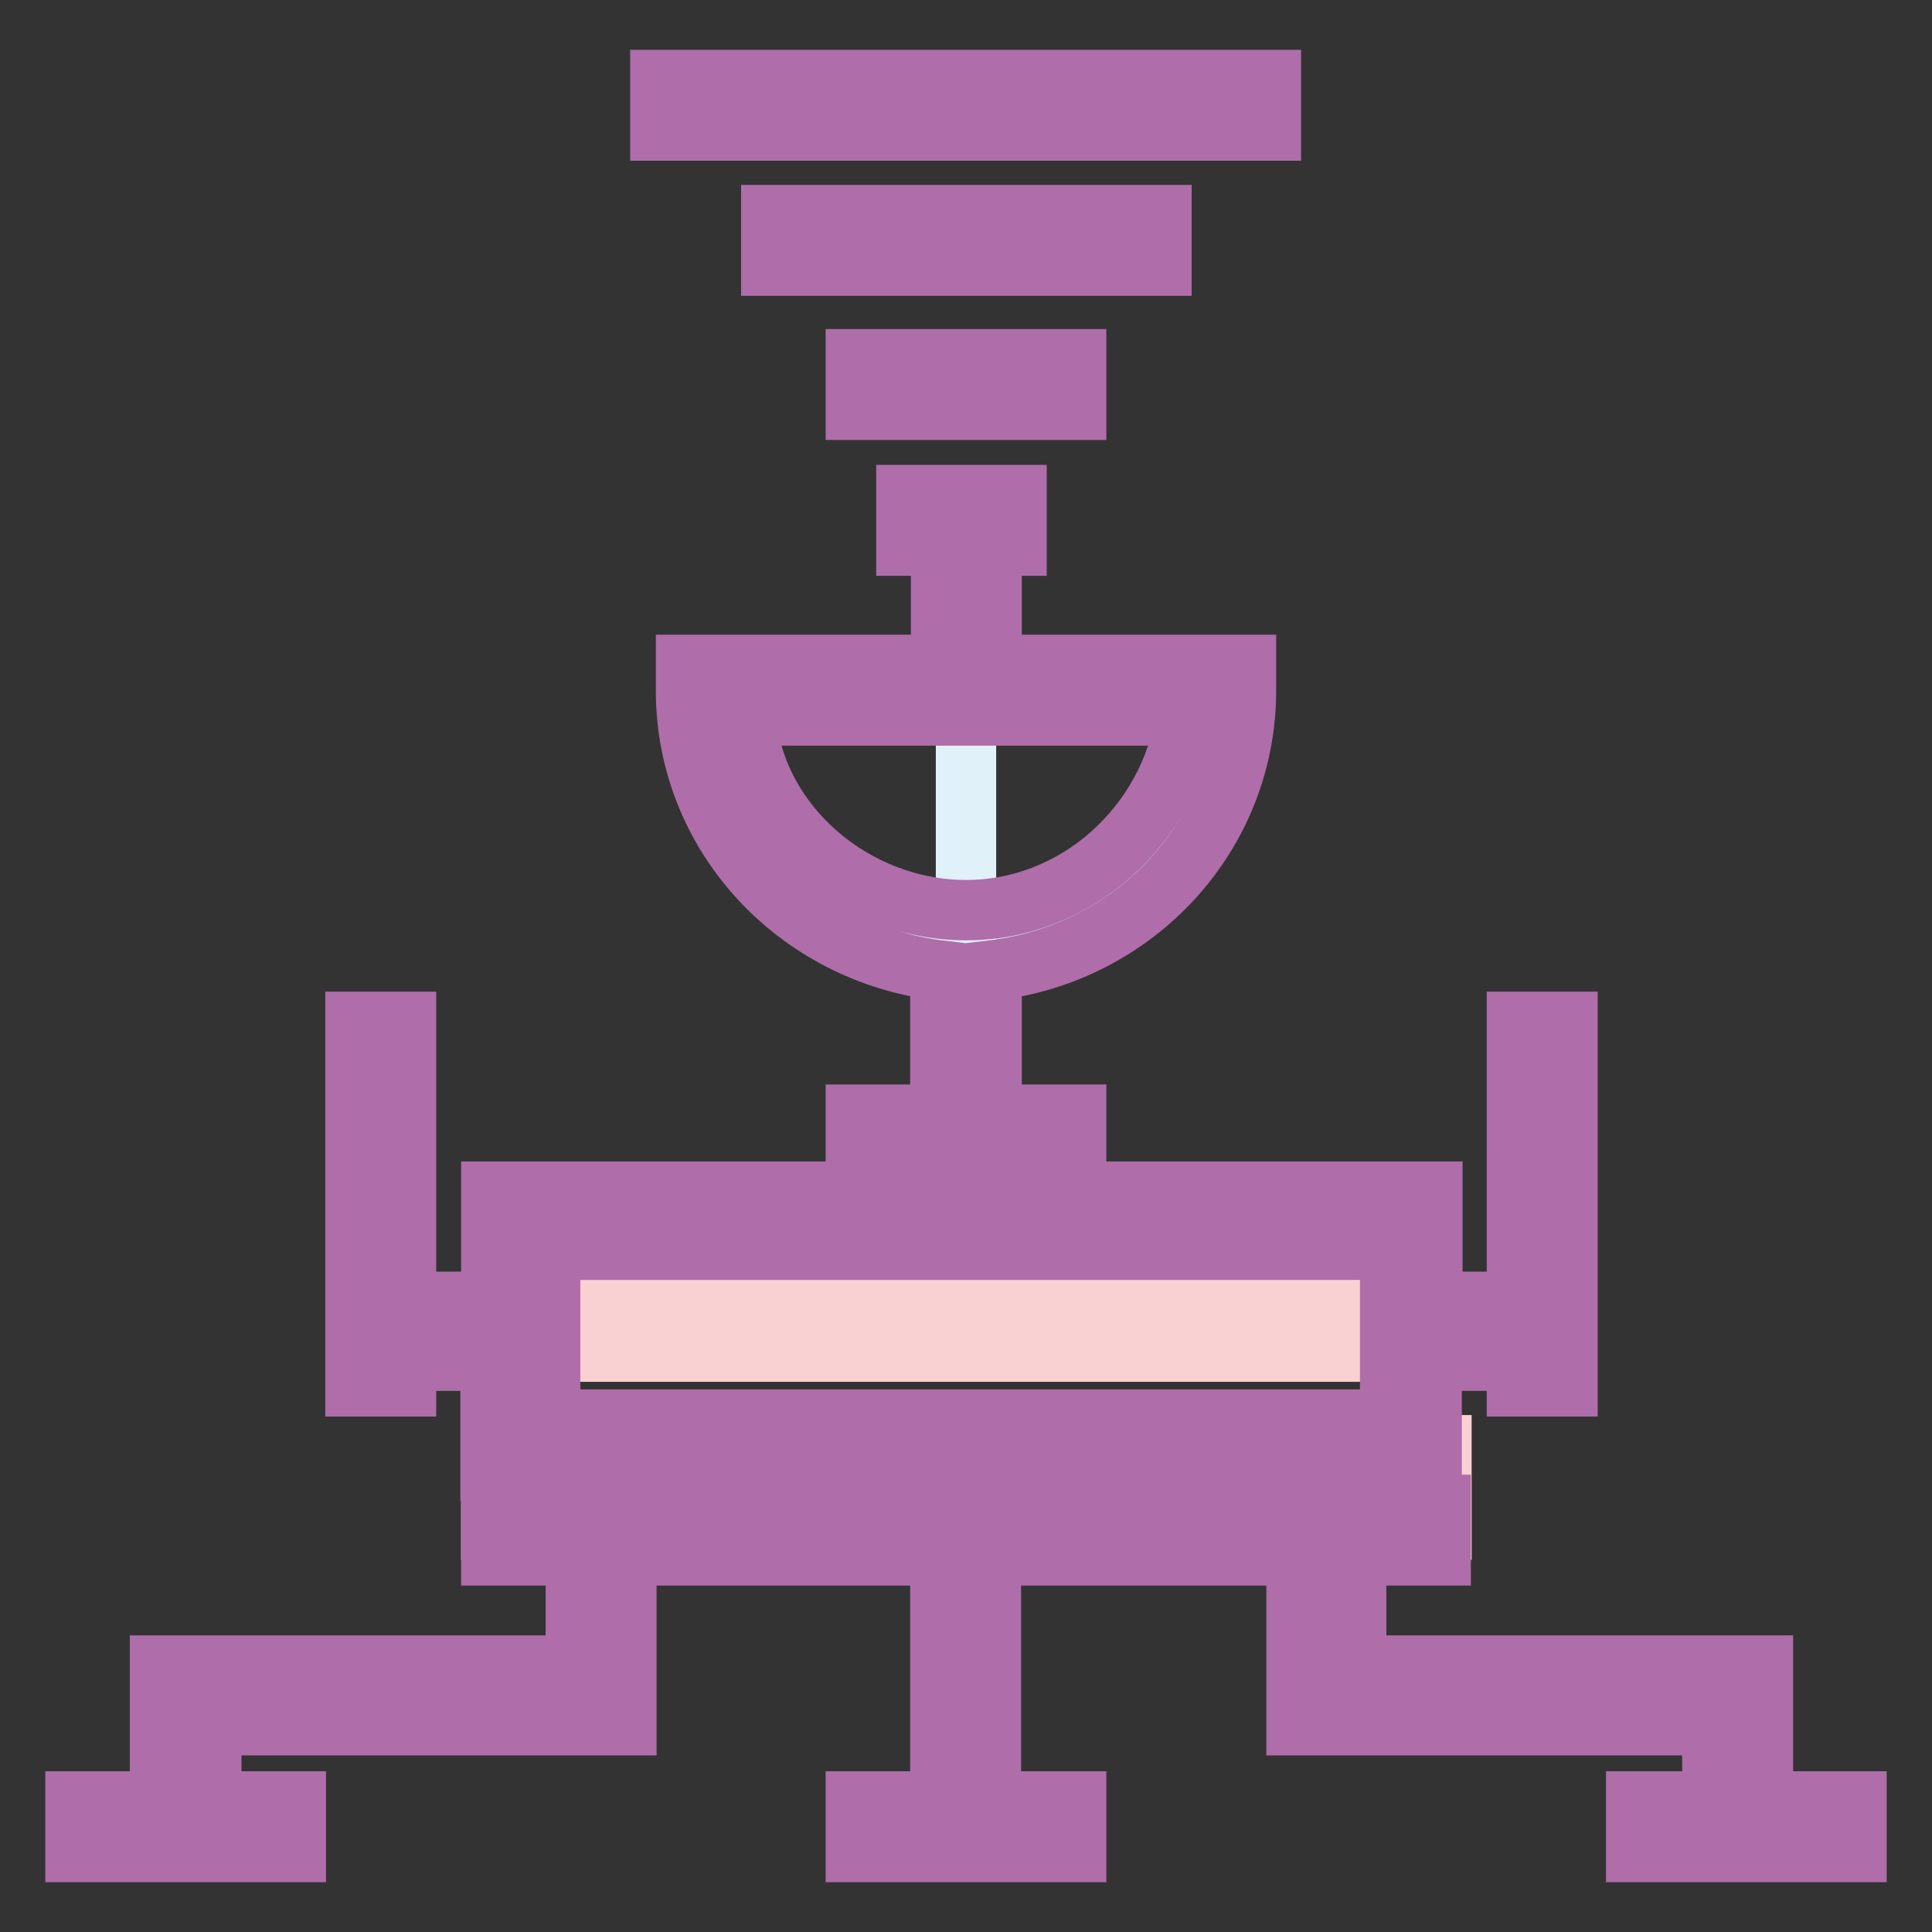
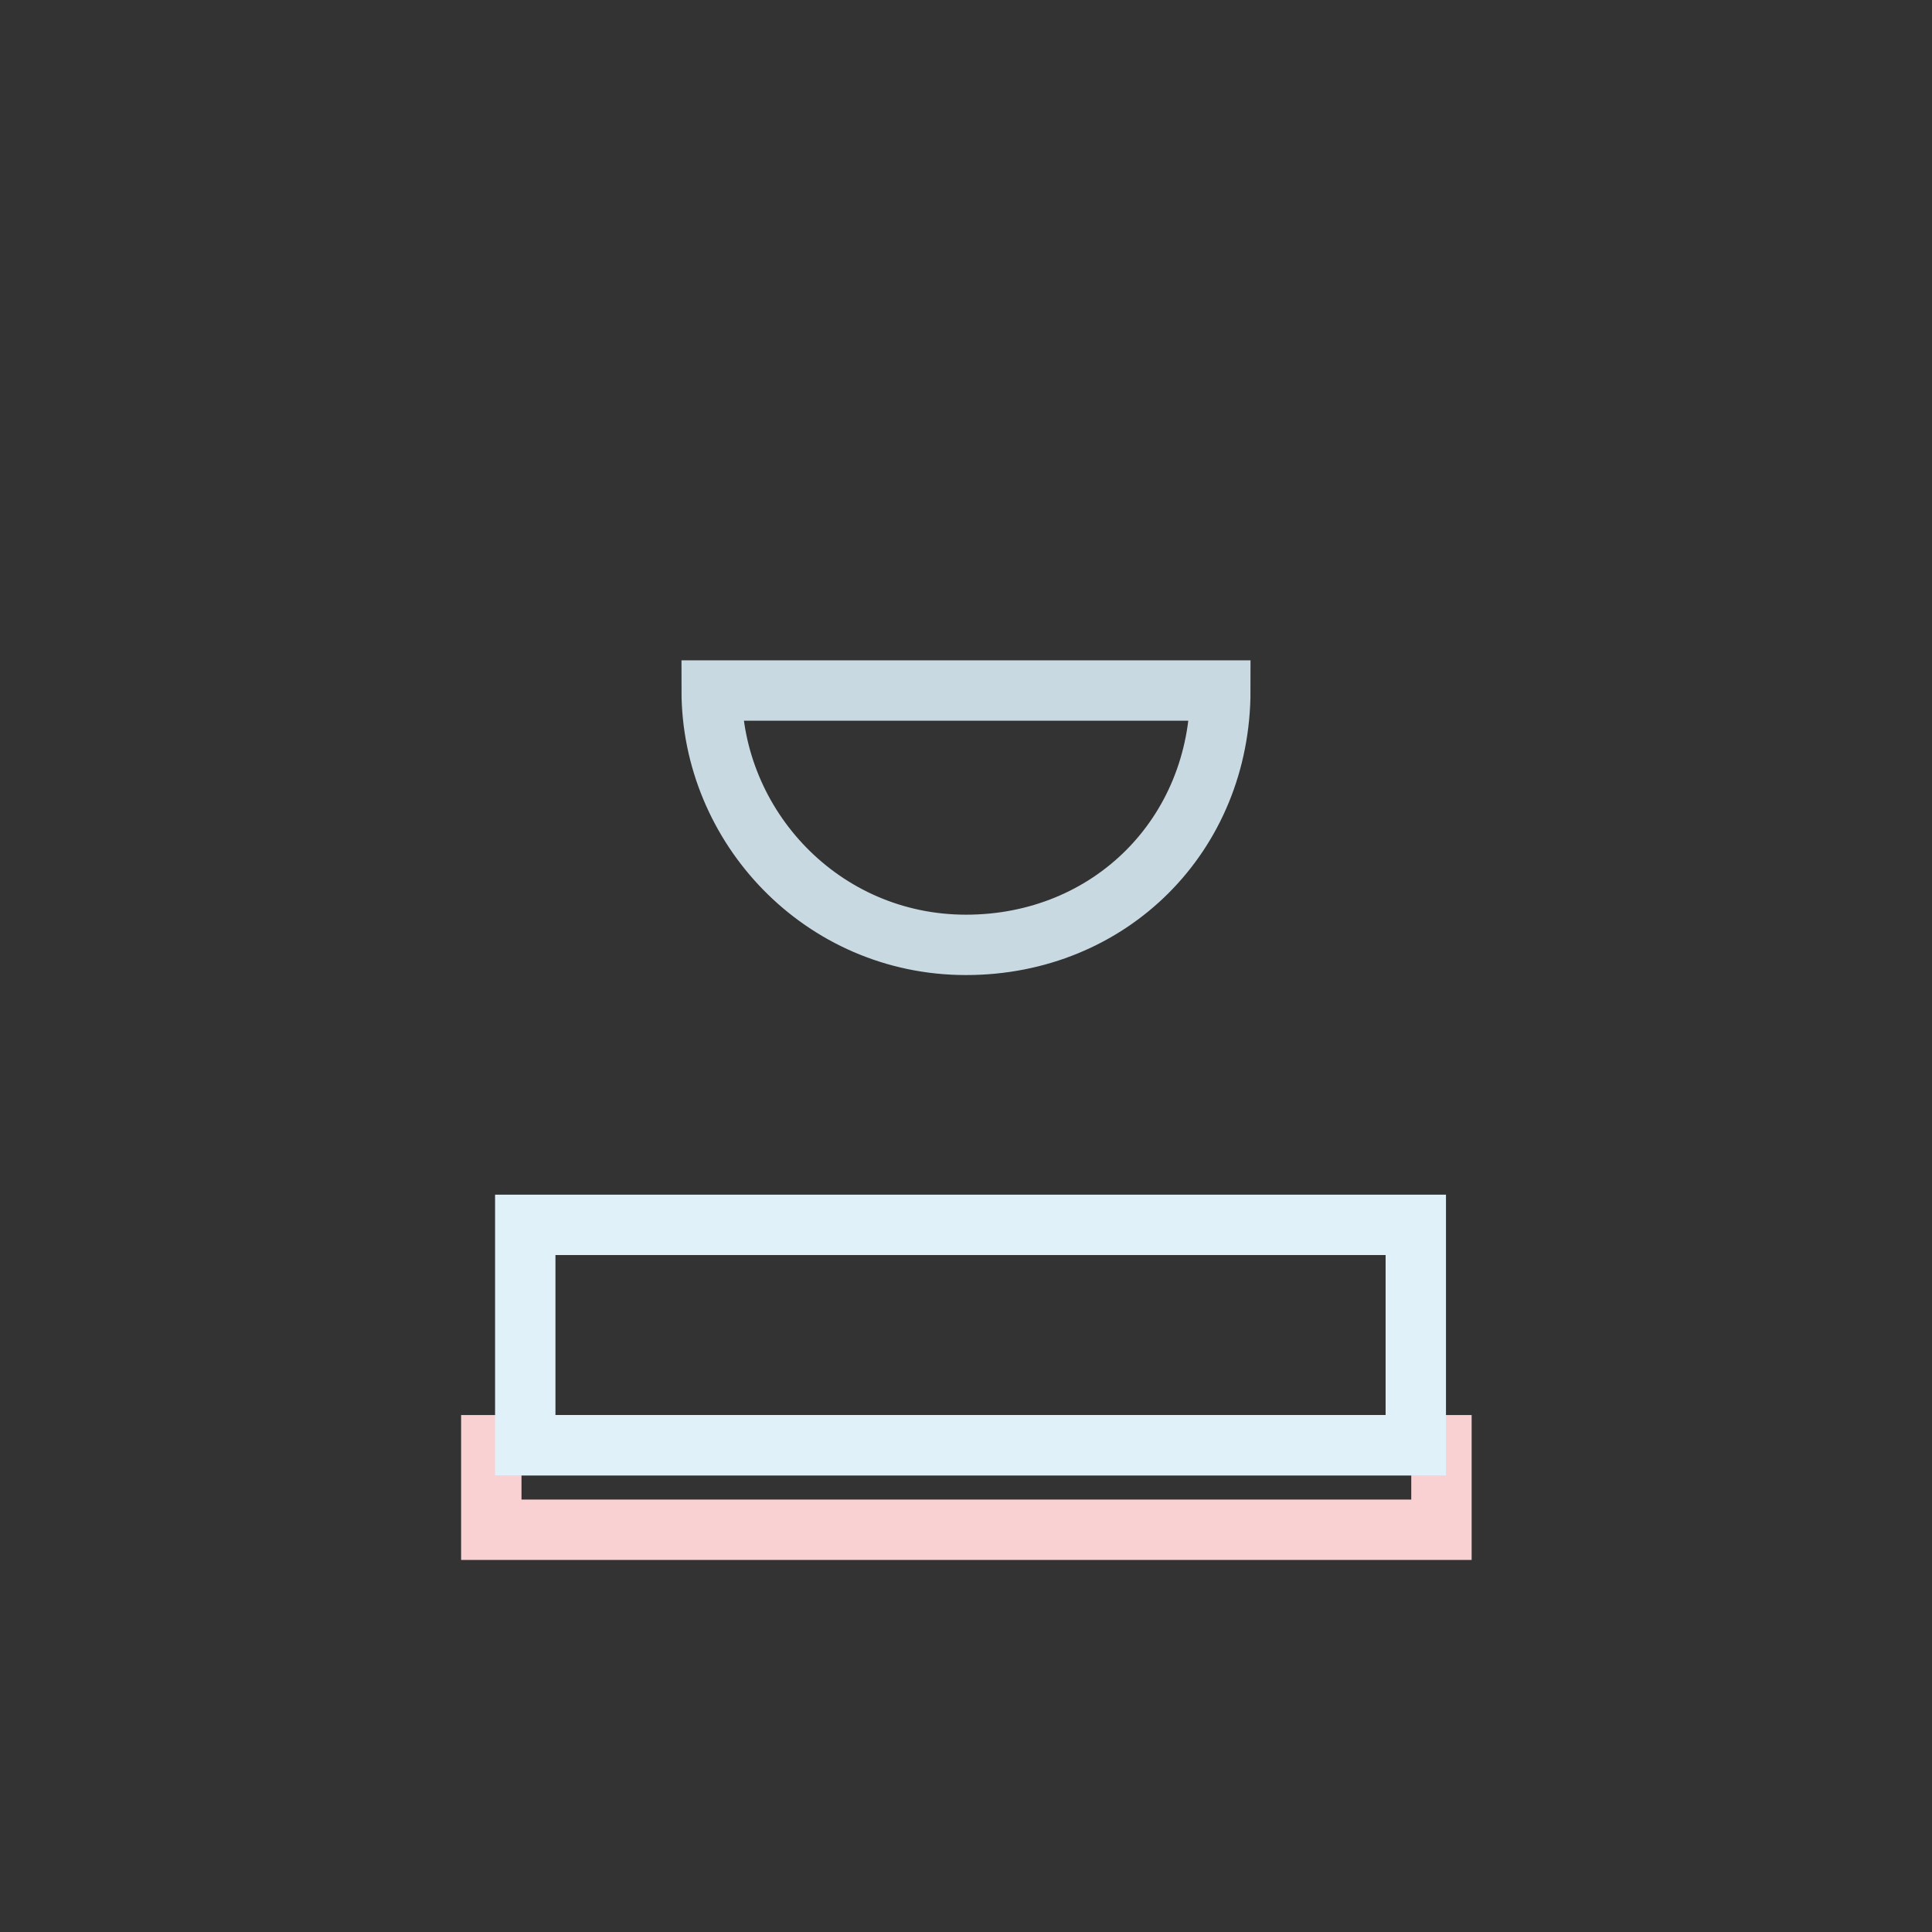
<svg xmlns="http://www.w3.org/2000/svg" version="1.1" x="0px" y="0px" viewBox="0 0 256 256" enable-background="new 0 0 256 256" xml:space="preserve">
  <rect x="0" y="0" width="256" height="256" fill="#333333" stroke="none" />
  <g>
-     <path stroke-width="8" fill-opacity="0" stroke="#c8d9e1" d="M94.3,91.5c0,18,14.6,33.7,33.7,33.7s33.7-14.6,33.7-33.7H94.3z" />
-     <path stroke-width="8" fill-opacity="0" stroke="#e0f1f9" d="M128,125.2c-18,0-33.7-14.6-33.7-33.7H128V125.2z" />
+     <path stroke-width="8" fill-opacity="0" stroke="#c8d9e1" d="M94.3,91.5c0,18,14.6,33.7,33.7,33.7s33.7-14.6,33.7-33.7z" />
    <path stroke-width="8" fill-opacity="0" stroke="#f9d1d2" d="M65.1,191.5h125.9v11.2H65.1V191.5z" />
    <path stroke-width="8" fill-opacity="0" stroke="#e0f1f9" d="M69.6,162.3h118v29.2h-118V162.3z" />
-     <path stroke-width="8" fill-opacity="0" stroke="#af6daa" d="M124.6,209.5h6.7v33.7h-6.7V209.5z M120.1,65.6h14.6v6.7h-14.6V65.6z M113.4,47.6h29.2v6.7h-29.2V47.6z  M102.2,28.5h51.7v6.7h-51.7V28.5z M87.5,10.6h80.9v6.7H87.5V10.6z" />
-     <path stroke-width="8" fill-opacity="0" stroke="#f9d1d2" d="M90.9,172.4h74.2v6.7H90.9V172.4z M171.8,172.4h7.9v6.7h-7.9V172.4z M76.3,172.4h7.9v6.7h-7.9V172.4z" />
-     <path stroke-width="8" fill-opacity="0" stroke="#af6daa" d="M179.7,220.7v-14.6h11.2v-6.7H65.1v6.7h11.2v14.6H21.2v22.5H28v-14.6H83v-22.5h88.8v22.5h55.1v14.6h6.7 v-22.5H179.7z M124.6,128.6v19.1h-11.2v6.7h29.2v-6.7h-11.2v-19.1c19.1-2.2,33.7-18,33.7-37.1v-3.4h-33.7v-7.9h-6.7v7.9H90.9v3.4 C90.9,110.6,105.5,126.3,124.6,128.6z M157.2,94.8c-2.2,14.6-14.6,25.8-29.2,25.8s-28.1-11.2-29.2-25.8H157.2z" />
-     <path stroke-width="8" fill-opacity="0" stroke="#af6daa" d="M53.8,180.3h11.2v14.6h124.7v-14.6H201v3.4h6.7v-48.3H201v37.1h-11.2v-14.6H65.1v14.6H53.8v-37.1h-6.7v48.3 h6.7V180.3z M72.9,165.6h111.3v22.5H72.9V165.6z M10,238.7h29.2v6.7H10V238.7z M113.4,238.7h29.2v6.7h-29.2V238.7z M216.8,238.7 H246v6.7h-29.2V238.7z" />
  </g>
</svg>